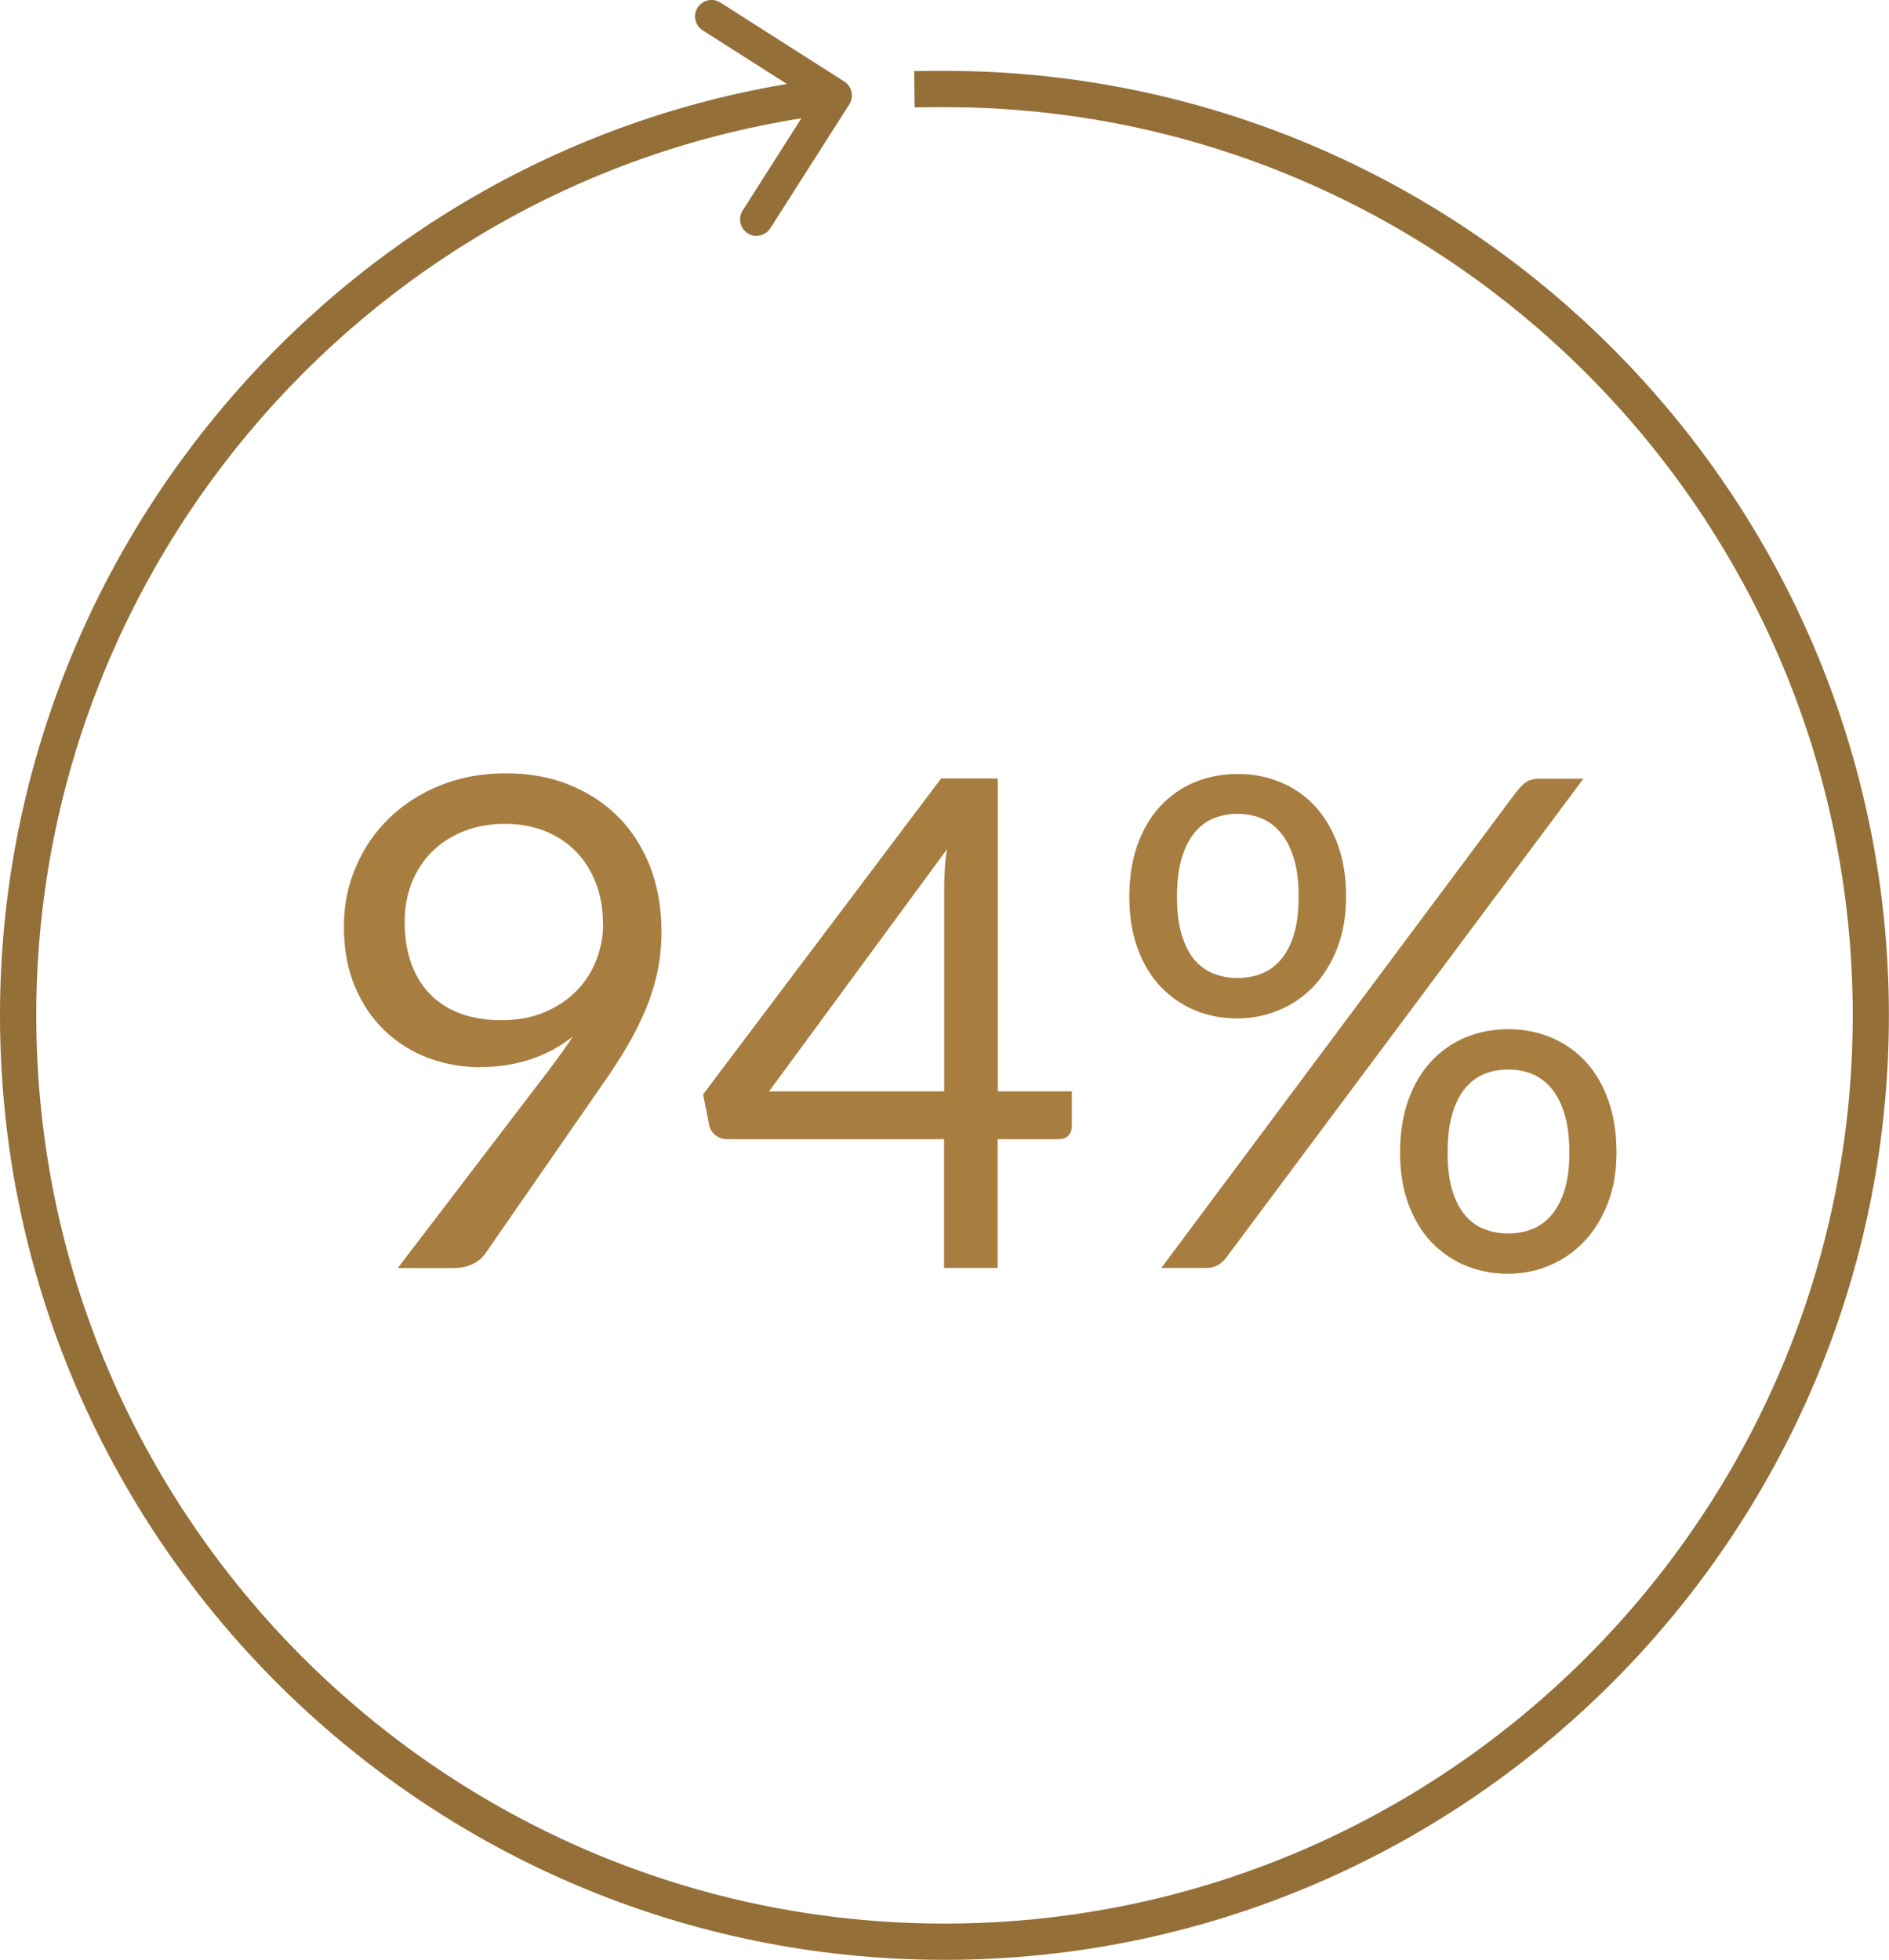
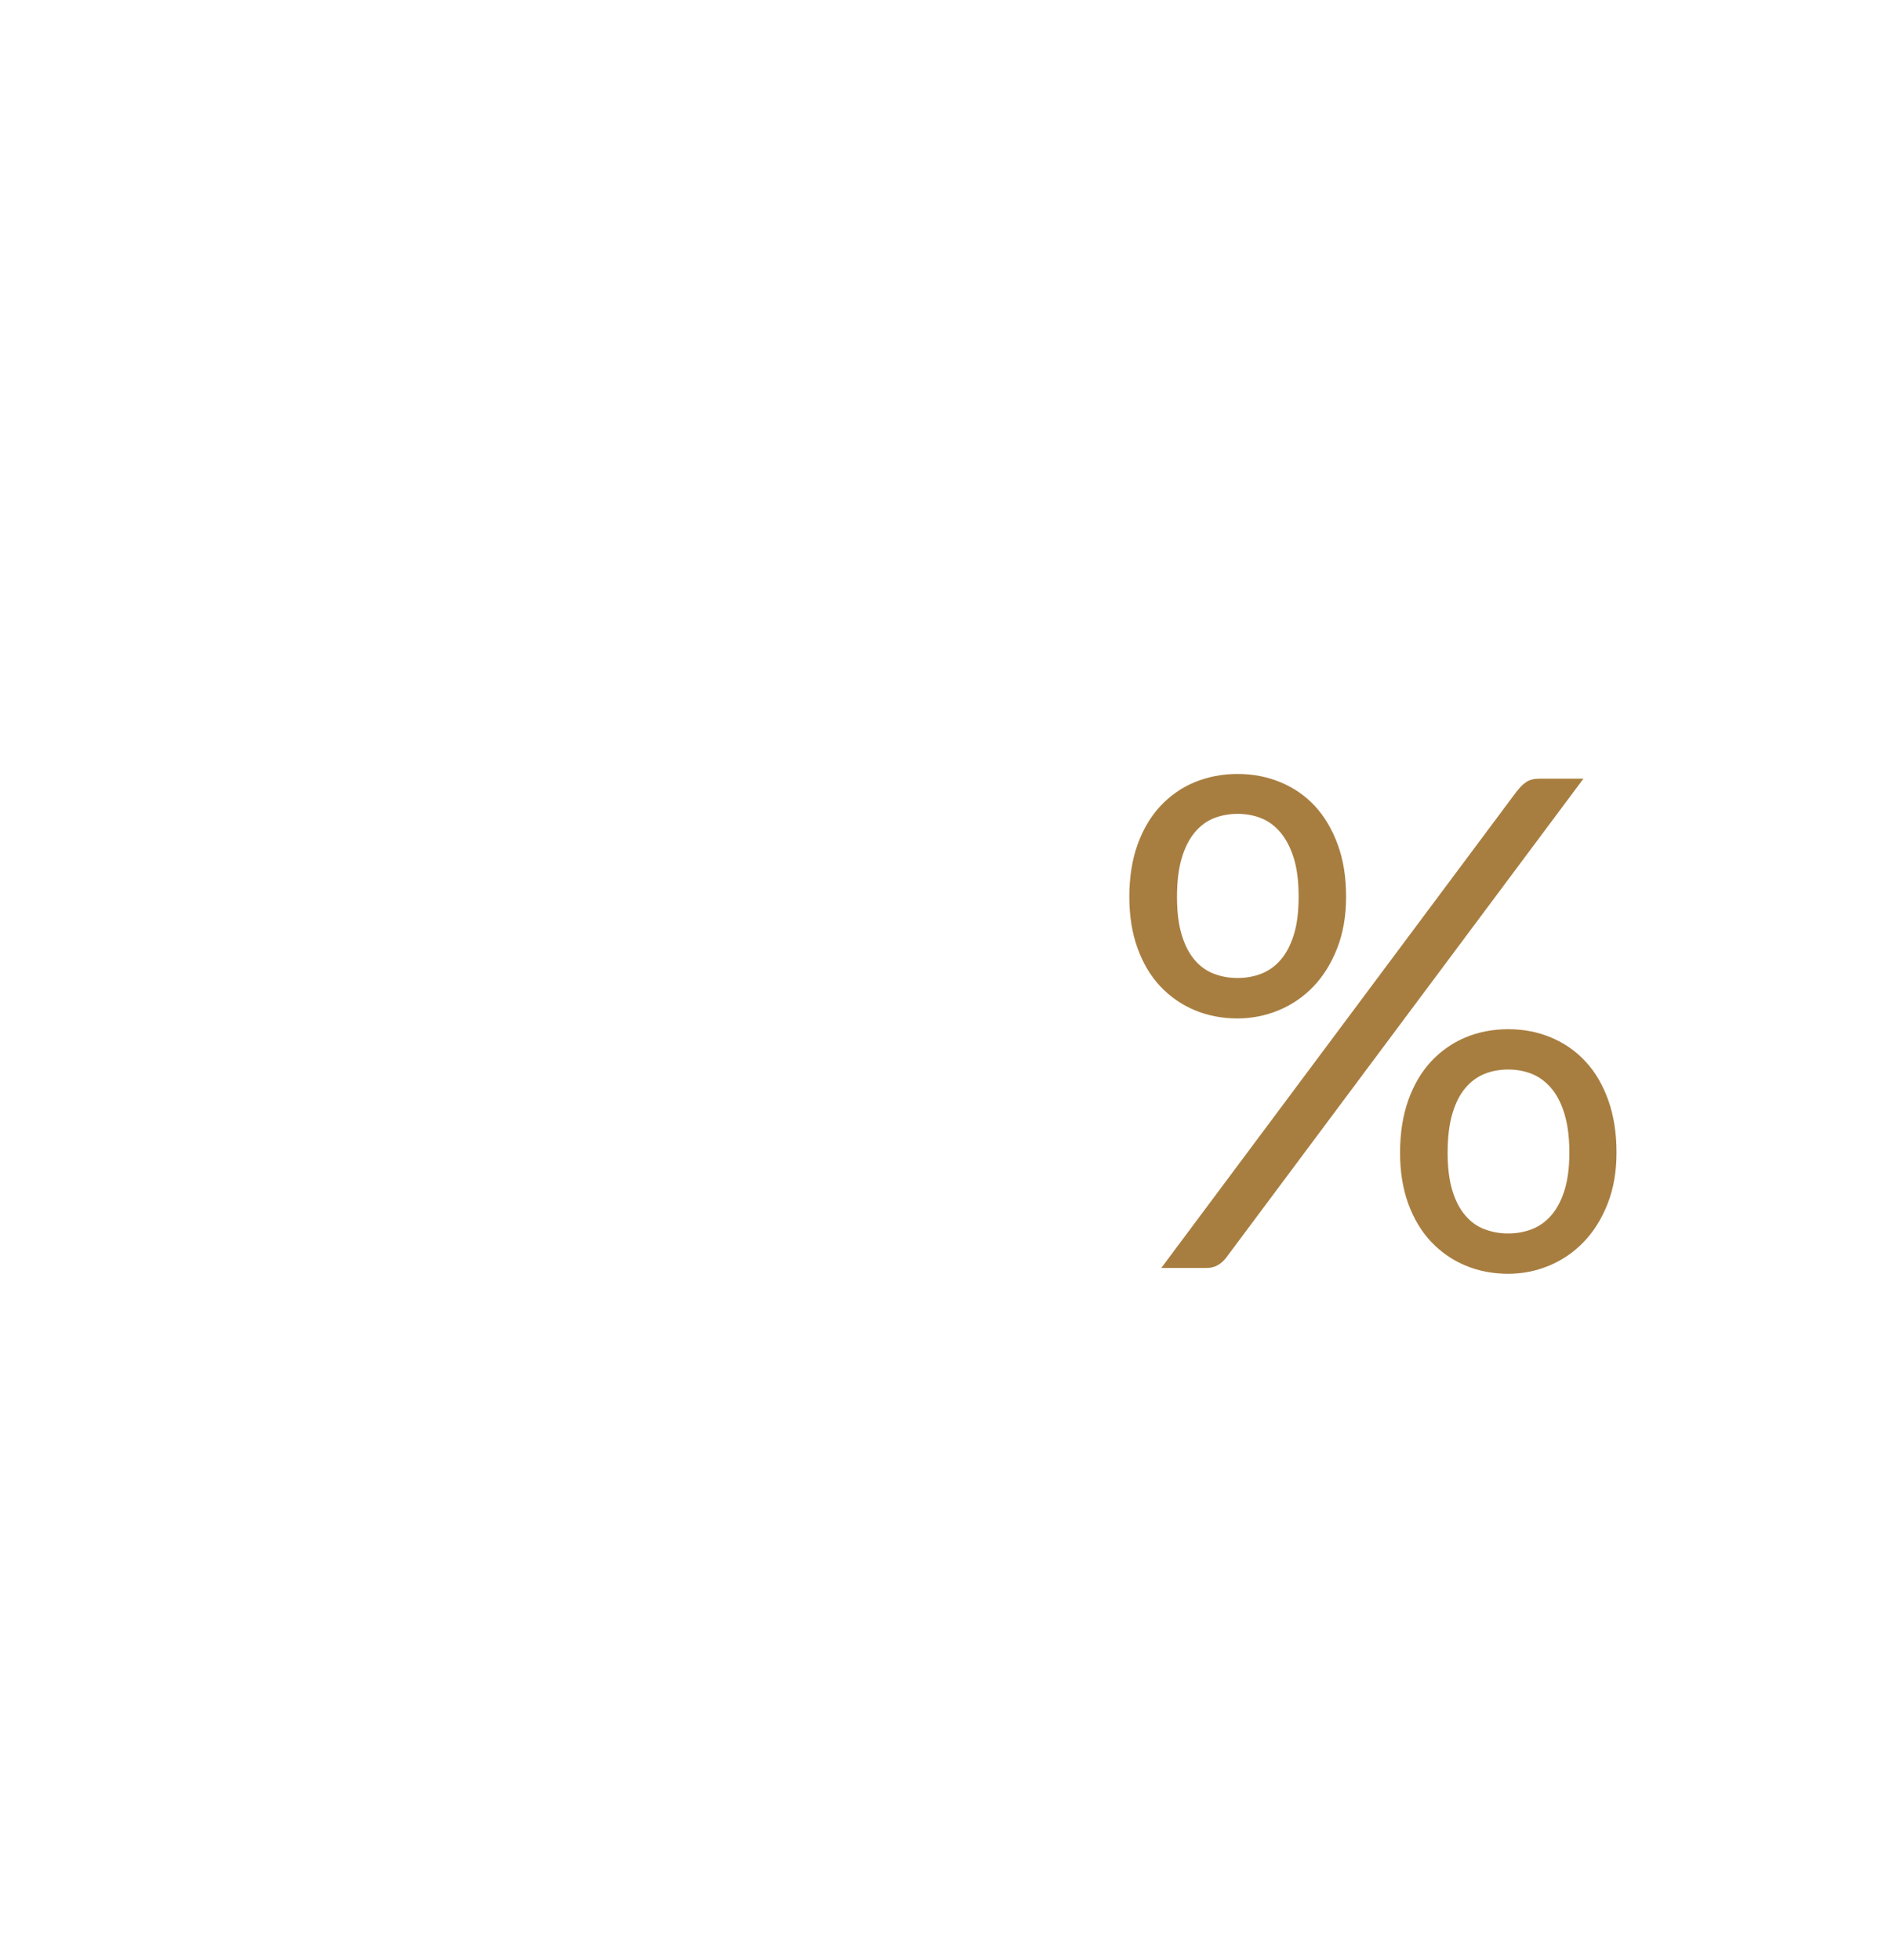
<svg xmlns="http://www.w3.org/2000/svg" id="Layer_2" data-name="Layer 2" viewBox="0 0 171.92 178.37">
  <defs>
    <style>
      .cls-1 {
        fill: #946f38;
      }

      .cls-2 {
        fill: #a87e40;
      }
    </style>
  </defs>
  <g id="circle_numbers" data-name="circle numbers">
    <g id="_94_percent" data-name="94 percent">
      <g>
-         <path class="cls-2" d="M43.76,97.13c-1.68,0-3.27-.28-4.77-.84-1.5-.56-2.82-1.38-3.96-2.47-1.14-1.09-2.05-2.42-2.72-4.01-.67-1.58-1.01-3.4-1.01-5.45s.36-3.77,1.09-5.47c.72-1.7,1.74-3.18,3.04-4.44,1.31-1.26,2.86-2.26,4.66-2.98,1.8-.72,3.78-1.09,5.94-1.09s4.07.35,5.81,1.06c1.74.71,3.23,1.69,4.47,2.95s2.2,2.78,2.88,4.54c.67,1.76,1.01,3.71,1.01,5.84,0,1.29-.12,2.5-.36,3.65-.24,1.15-.59,2.27-1.04,3.37-.46,1.1-1,2.19-1.63,3.28-.63,1.09-1.35,2.21-2.16,3.37l-10.85,15.66c-.27.39-.65.71-1.15.95s-1.07.36-1.71.36h-5.1l13.55-17.75c.46-.6.88-1.17,1.27-1.71s.77-1.08,1.12-1.62c-1.14.91-2.42,1.61-3.85,2.08s-2.94.71-4.54.71ZM54.88,84.1c0-1.39-.22-2.65-.67-3.78s-1.06-2.09-1.85-2.88c-.79-.79-1.72-1.39-2.81-1.82-1.09-.42-2.28-.64-3.59-.64s-2.62.22-3.74.67c-1.13.45-2.09,1.06-2.89,1.85-.8.79-1.41,1.73-1.85,2.83-.44,1.1-.65,2.3-.65,3.6,0,1.41.2,2.67.61,3.78.4,1.11.98,2.05,1.74,2.81.76.77,1.68,1.35,2.77,1.74s2.3.59,3.65.59c1.49,0,2.81-.24,3.96-.73,1.15-.49,2.12-1.13,2.91-1.94.79-.81,1.39-1.74,1.8-2.8.41-1.06.62-2.15.62-3.29Z" />
-         <path class="cls-2" d="M90.81,99.33h6.74v3.17c0,.33-.1.61-.3.84-.2.23-.5.34-.92.34h-5.53v11.72h-4.88v-11.72h-19.73c-.41,0-.77-.12-1.07-.36-.3-.24-.49-.53-.57-.89l-.56-2.83,21.66-28.75h5.16v28.47ZM85.93,80.97c0-.54.02-1.12.05-1.74.03-.62.1-1.26.2-1.93l-16.19,22.03h15.94v-18.37Z" />
        <path class="cls-2" d="M122.51,81.62c0,1.74-.27,3.3-.81,4.68s-1.26,2.54-2.16,3.48-1.95,1.66-3.15,2.16c-1.2.5-2.46.75-3.76.75-1.41,0-2.71-.25-3.9-.75-1.19-.5-2.23-1.22-3.12-2.16s-1.58-2.1-2.08-3.48-.75-2.94-.75-4.68.25-3.37.75-4.75c.5-1.39,1.19-2.56,2.08-3.51.89-.95,1.93-1.68,3.12-2.17s2.49-.75,3.9-.75,2.69.25,3.9.75,2.26,1.22,3.14,2.17c.88.95,1.57,2.12,2.08,3.51.51,1.39.76,2.97.76,4.75ZM138.08,71.98c.27-.35.55-.63.85-.82.3-.2.7-.29,1.2-.29h3.98l-32.54,43.63c-.21.27-.46.49-.75.65-.29.17-.63.25-1.03.25h-4.1l32.38-43.42ZM118.19,81.62c0-1.37-.14-2.53-.43-3.48-.29-.95-.69-1.73-1.2-2.35-.51-.61-1.1-1.05-1.77-1.32-.67-.27-1.39-.4-2.16-.4s-1.49.14-2.16.4c-.67.27-1.26.71-1.76,1.32-.5.61-.89,1.39-1.17,2.35-.28.95-.42,2.11-.42,3.48s.14,2.49.42,3.43.67,1.71,1.17,2.3c.5.59,1.08,1.01,1.76,1.27.67.26,1.39.39,2.16.39s1.49-.13,2.16-.39c.67-.26,1.26-.68,1.77-1.27.51-.59.91-1.36,1.2-2.3s.43-2.09.43-3.43ZM147.12,104.9c0,1.74-.27,3.29-.81,4.66-.54,1.37-1.26,2.52-2.16,3.46-.9.94-1.95,1.66-3.14,2.16s-2.44.75-3.74.75c-1.41,0-2.71-.25-3.9-.75s-2.23-1.22-3.12-2.16c-.89-.94-1.58-2.1-2.08-3.46-.5-1.37-.75-2.92-.75-4.66s.25-3.37.75-4.77c.5-1.4,1.19-2.57,2.08-3.53.89-.95,1.93-1.68,3.12-2.18s2.49-.75,3.9-.75,2.68.25,3.88.75c1.2.5,2.25,1.22,3.14,2.18.89.95,1.58,2.13,2.08,3.53s.75,2.99.75,4.77ZM142.83,104.9c0-1.37-.15-2.53-.44-3.5-.29-.96-.69-1.75-1.2-2.35-.51-.6-1.1-1.04-1.77-1.31-.67-.27-1.39-.4-2.16-.4s-1.49.13-2.16.4c-.67.27-1.26.71-1.76,1.31-.5.6-.89,1.38-1.17,2.35-.28.96-.42,2.13-.42,3.5s.14,2.49.42,3.42c.28.93.67,1.69,1.17,2.28s1.08,1.02,1.76,1.27c.67.26,1.39.39,2.16.39s1.49-.13,2.16-.39,1.26-.68,1.77-1.27.91-1.35,1.2-2.28.44-2.07.44-3.42Z" />
      </g>
      <g>
-         <path class="cls-1" d="M85.96,178.37C38.56,178.37,0,139.81,0,92.41,0,49.54,31.99,12.92,74.4,7.22l1.63-.22.44,3.27-1.64.22C34.06,15.97,3.3,51.19,3.3,92.41c0,45.58,37.08,82.66,82.66,82.66s82.66-37.08,82.66-82.66S131.54,9.75,85.96,9.75c-.36,0-.71,0-1.07,0l-1.65.02-.04-3.3,1.65-.02c.37,0,.74,0,1.1,0,47.4,0,85.96,38.56,85.96,85.96s-38.56,85.96-85.96,85.96Z" />
-         <path class="cls-1" d="M68.85,21.47c-.28,0-.56-.08-.8-.24-.7-.45-.9-1.37-.46-2.07l6.38-10.02-10.02-6.38c-.7-.45-.9-1.37-.46-2.07.45-.7,1.38-.9,2.07-.46l11.28,7.19c.7.45.9,1.37.46,2.07l-7.19,11.28c-.29.45-.77.69-1.27.69Z" />
-       </g>
+         </g>
    </g>
  </g>
</svg>